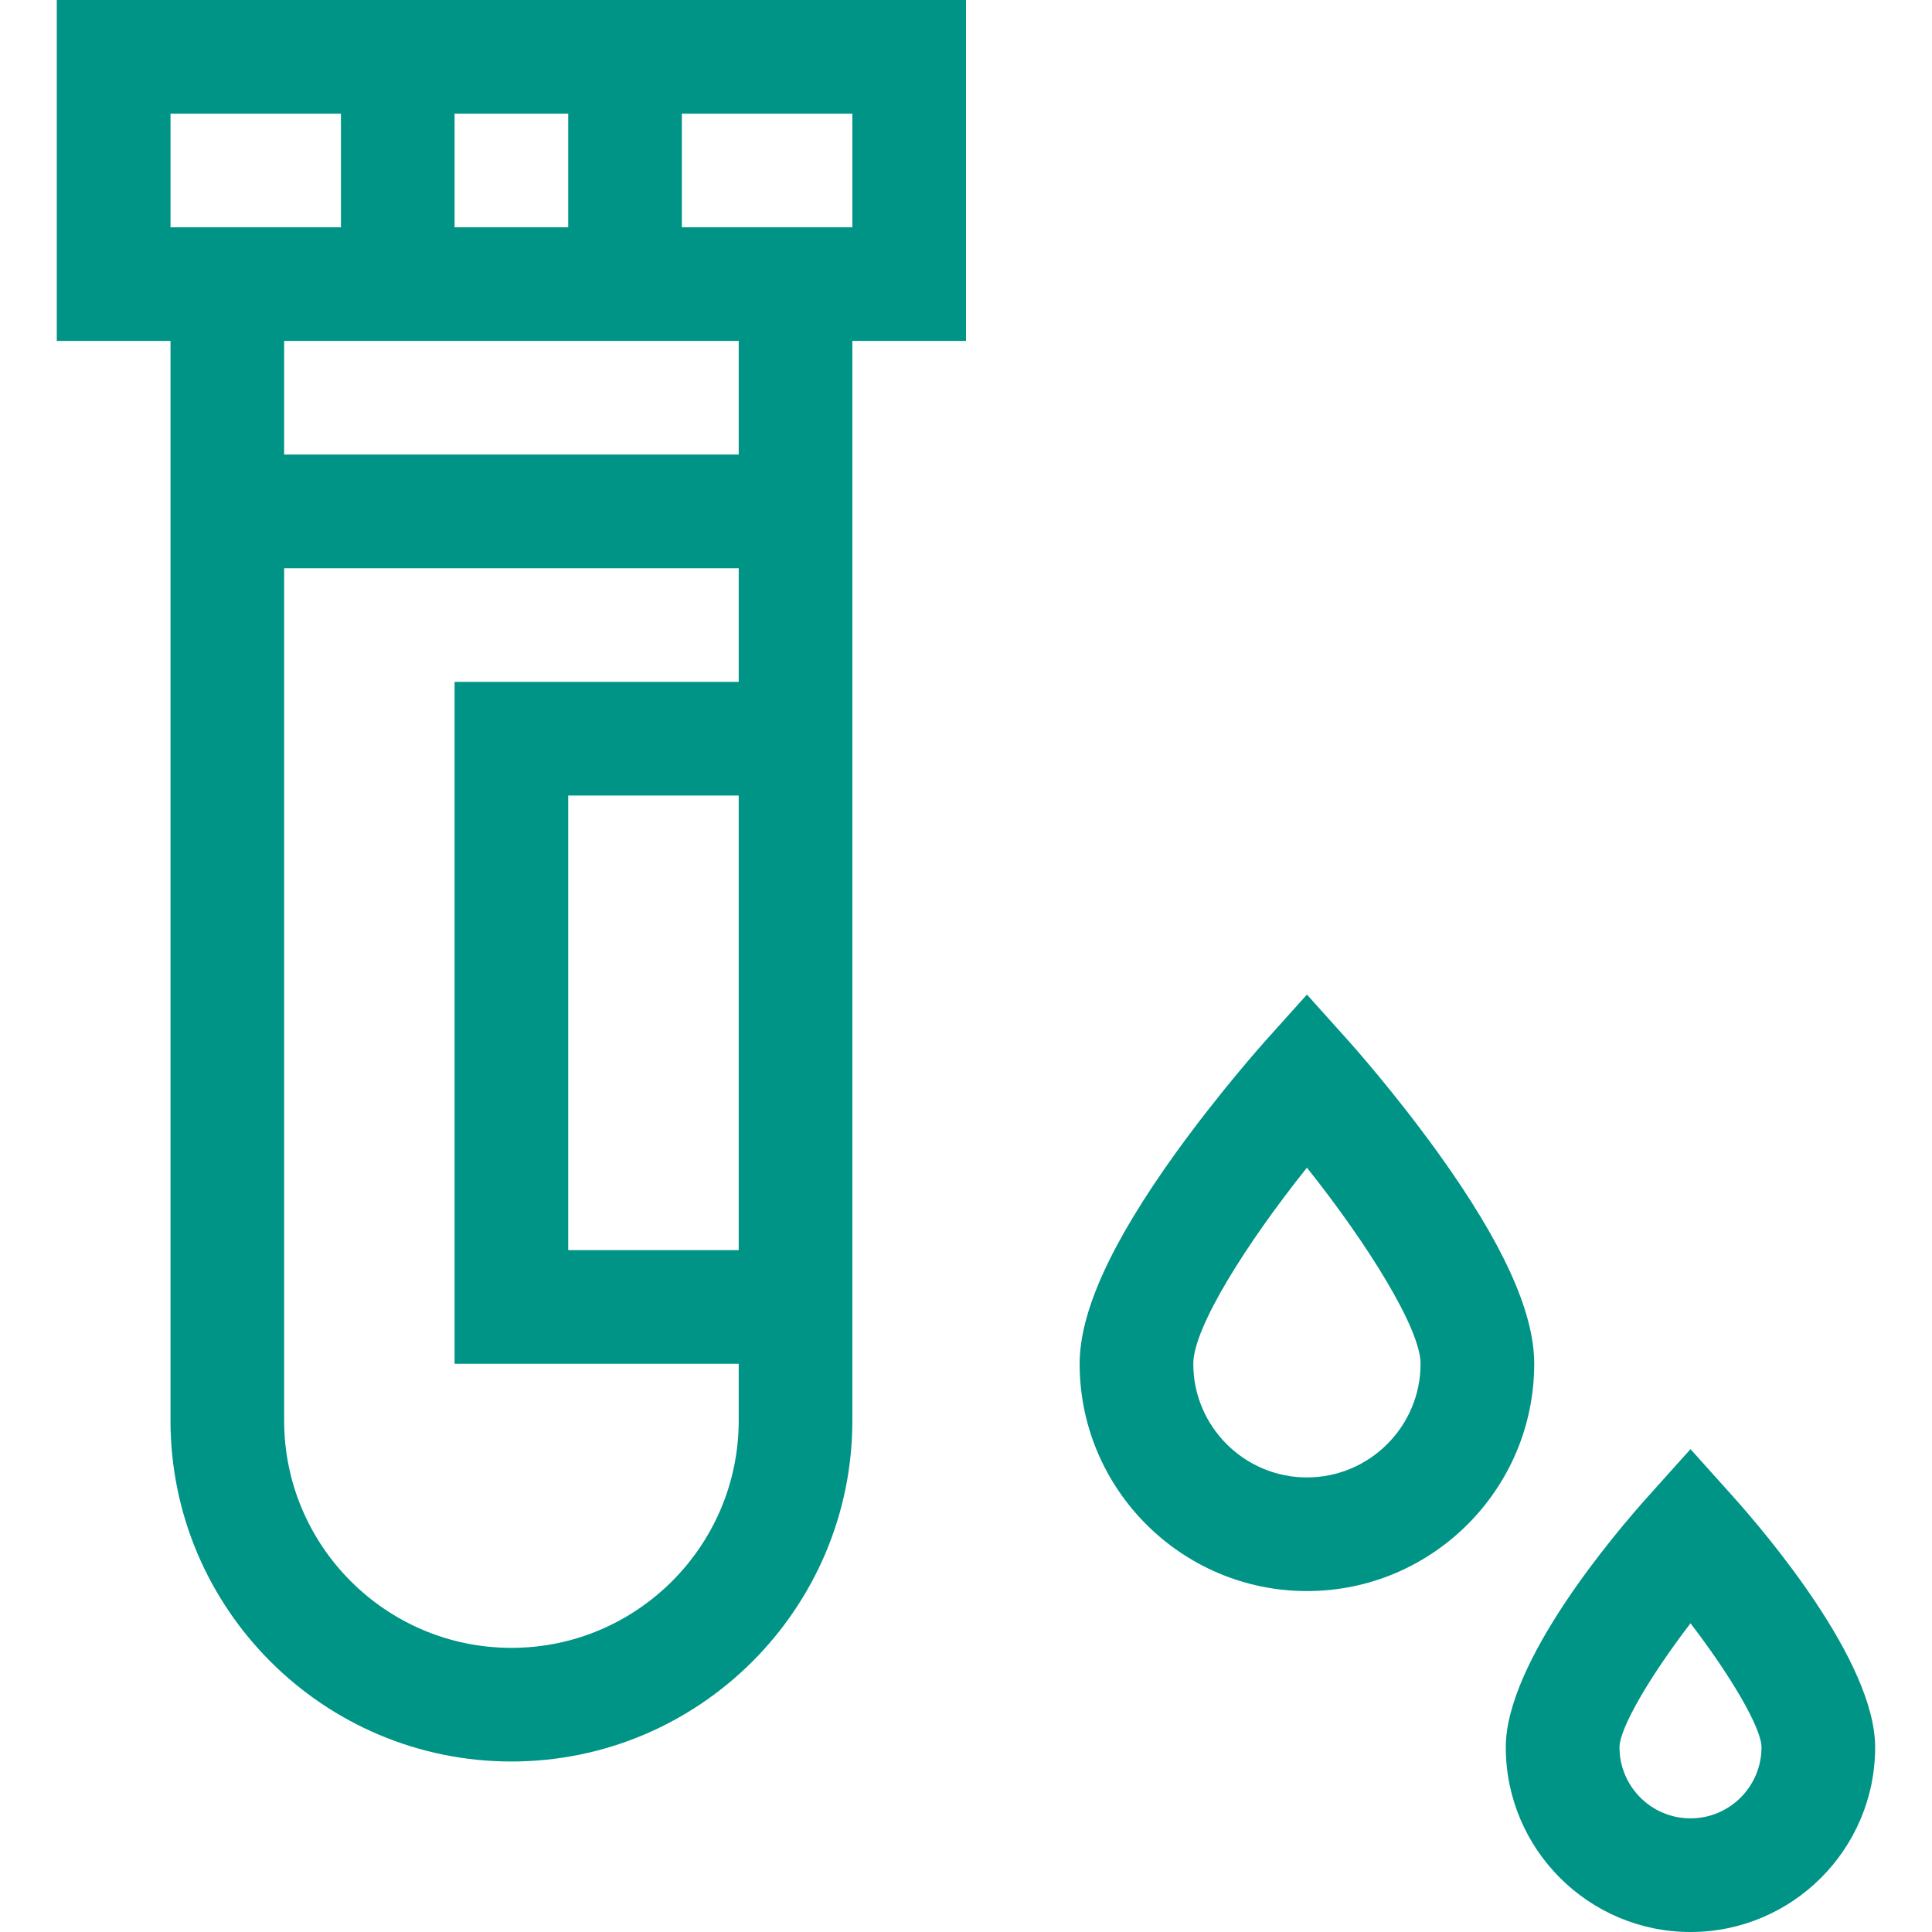
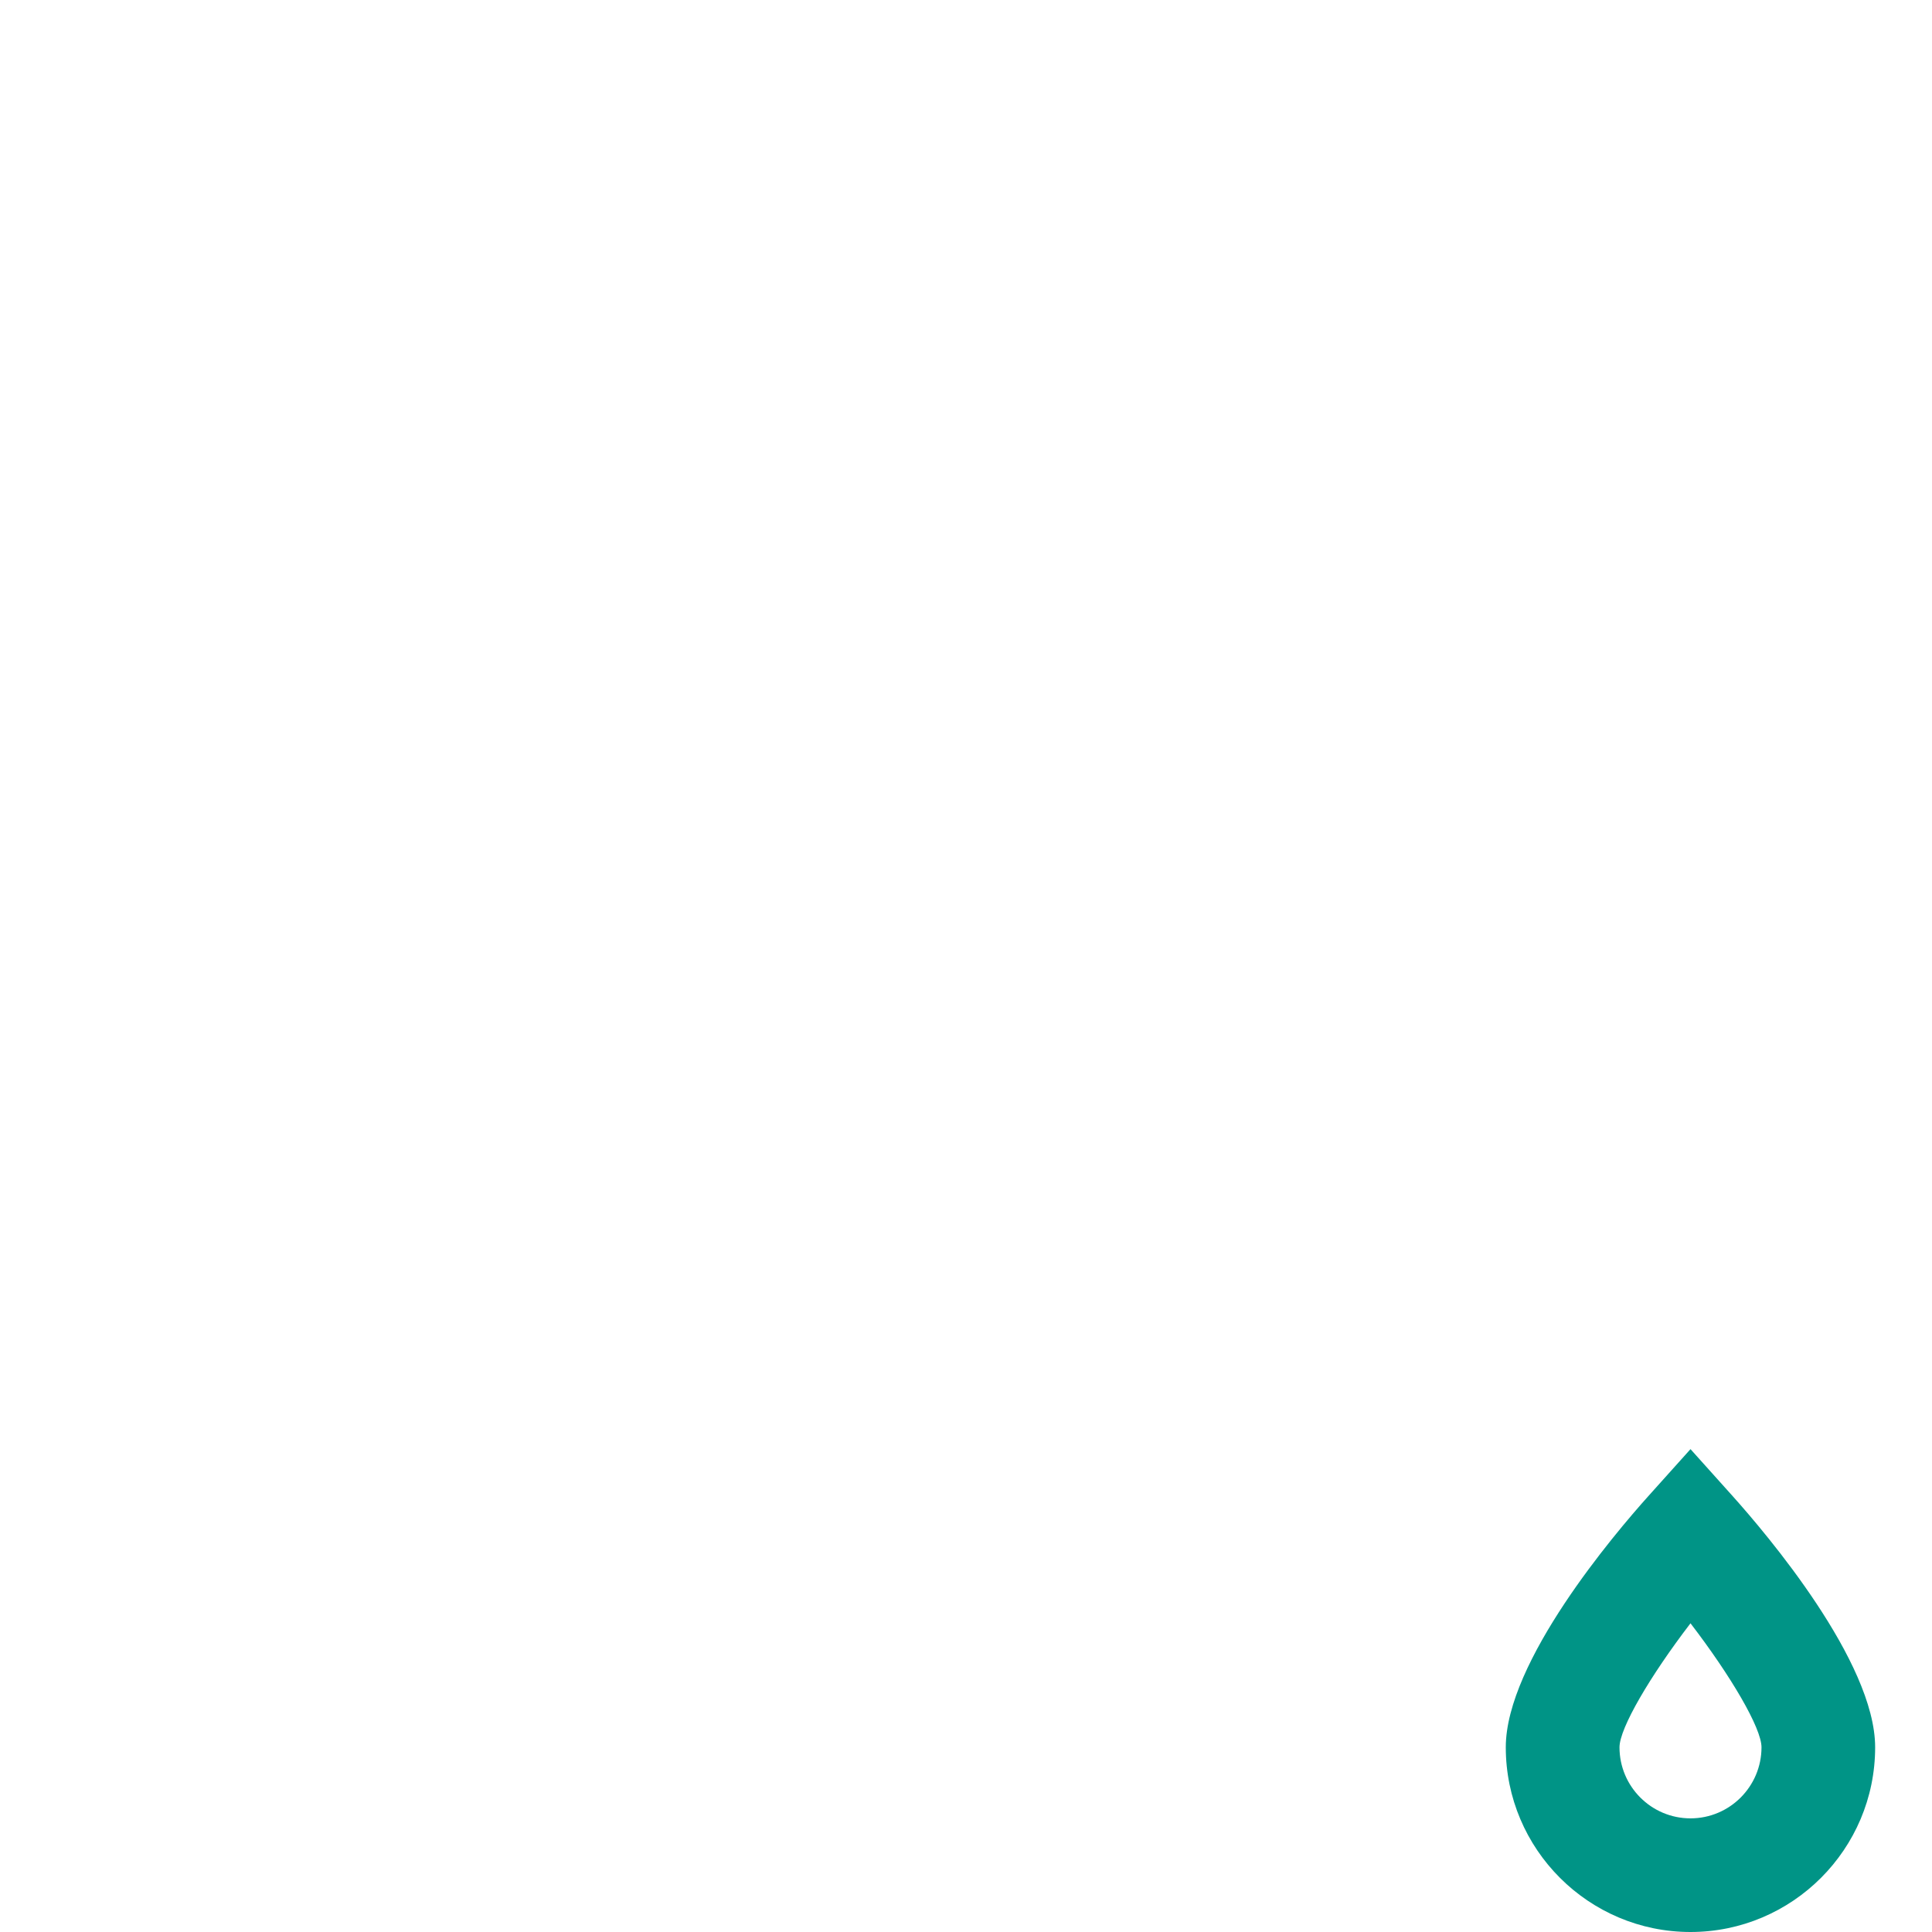
<svg xmlns="http://www.w3.org/2000/svg" width="28" height="28" viewBox="0 0 28 28" fill="none">
-   <path d="M0.823 4.941H2.471V20.588C2.471 23.313 4.687 25.529 7.412 25.529C10.136 25.529 12.353 23.313 12.353 20.588V19.765V9.882V4.941H14V0H0.823V4.941ZM10.706 18.118H8.235V11.529H10.706V18.118ZM6.588 9.882V19.765H10.706V20.588C10.706 22.405 9.228 23.882 7.412 23.882C5.595 23.882 4.118 22.405 4.118 20.588V8.235H10.706V9.882H6.588ZM10.706 6.588H4.118V4.941H10.706V6.588ZM6.588 3.294V1.647H8.235V3.294H6.588ZM12.353 3.294H9.882V1.647H12.353V3.294ZM2.471 1.647H4.941V3.294H2.471V1.647Z" fill="#009486" />
-   <path d="M20.845 16.713C20.209 15.829 19.581 15.127 19.554 15.097L18.941 14.414L18.328 15.097C18.302 15.127 17.674 15.829 17.037 16.713C16.102 18.014 15.647 19.012 15.647 19.765C15.647 21.581 17.125 23.059 18.941 23.059C20.758 23.059 22.235 21.581 22.235 19.765C22.235 19.012 21.78 18.014 20.845 16.713ZM18.941 21.412C18.033 21.412 17.294 20.673 17.294 19.765C17.294 19.24 18.068 18.014 18.941 16.923C19.816 18.02 20.588 19.255 20.588 19.765C20.588 20.673 19.849 21.412 18.941 21.412Z" fill="#009486" />
  <path d="M25.113 21.685L24.5 21.002L23.887 21.685C23.403 22.225 21.823 24.081 21.823 25.323C21.823 26.799 23.024 28 24.5 28C25.976 28 27.176 26.799 27.176 25.323C27.176 24.081 25.597 22.225 25.113 21.685ZM24.5 26.353C23.932 26.353 23.471 25.891 23.471 25.323C23.471 25.046 23.914 24.291 24.5 23.526C25.086 24.29 25.529 25.045 25.529 25.323C25.529 25.891 25.068 26.353 24.5 26.353Z" fill="#009486" />
</svg>